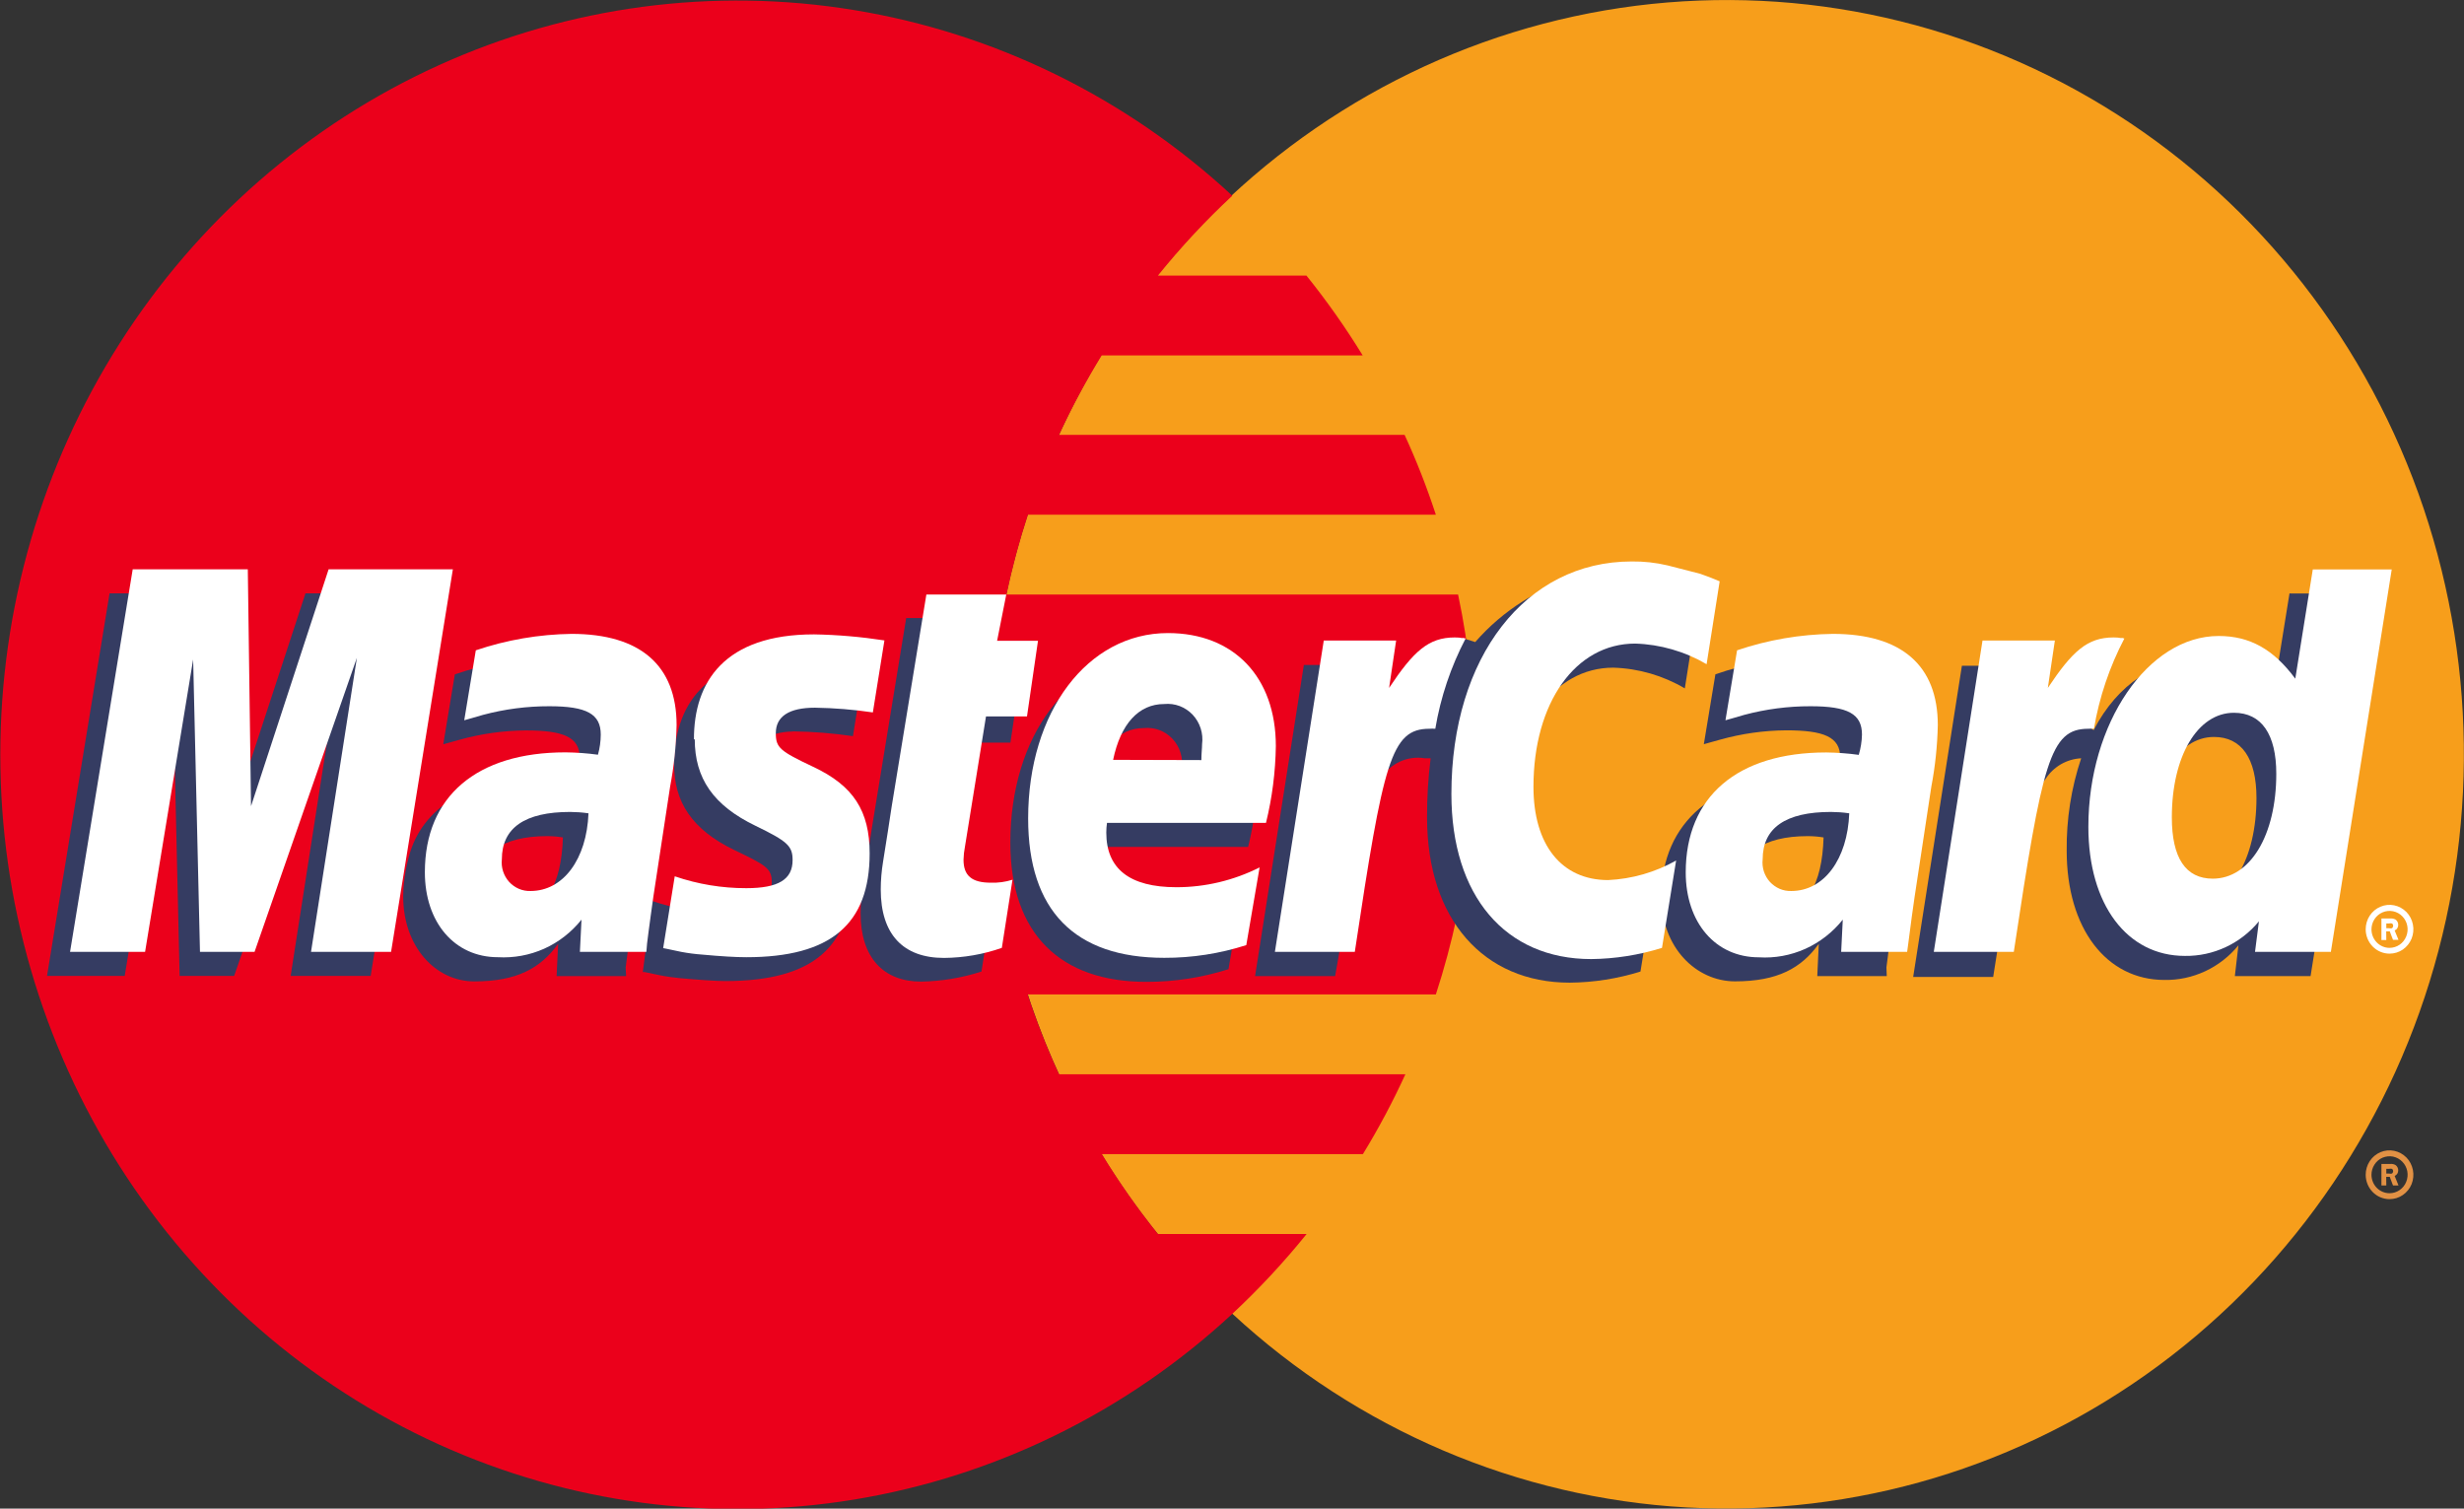
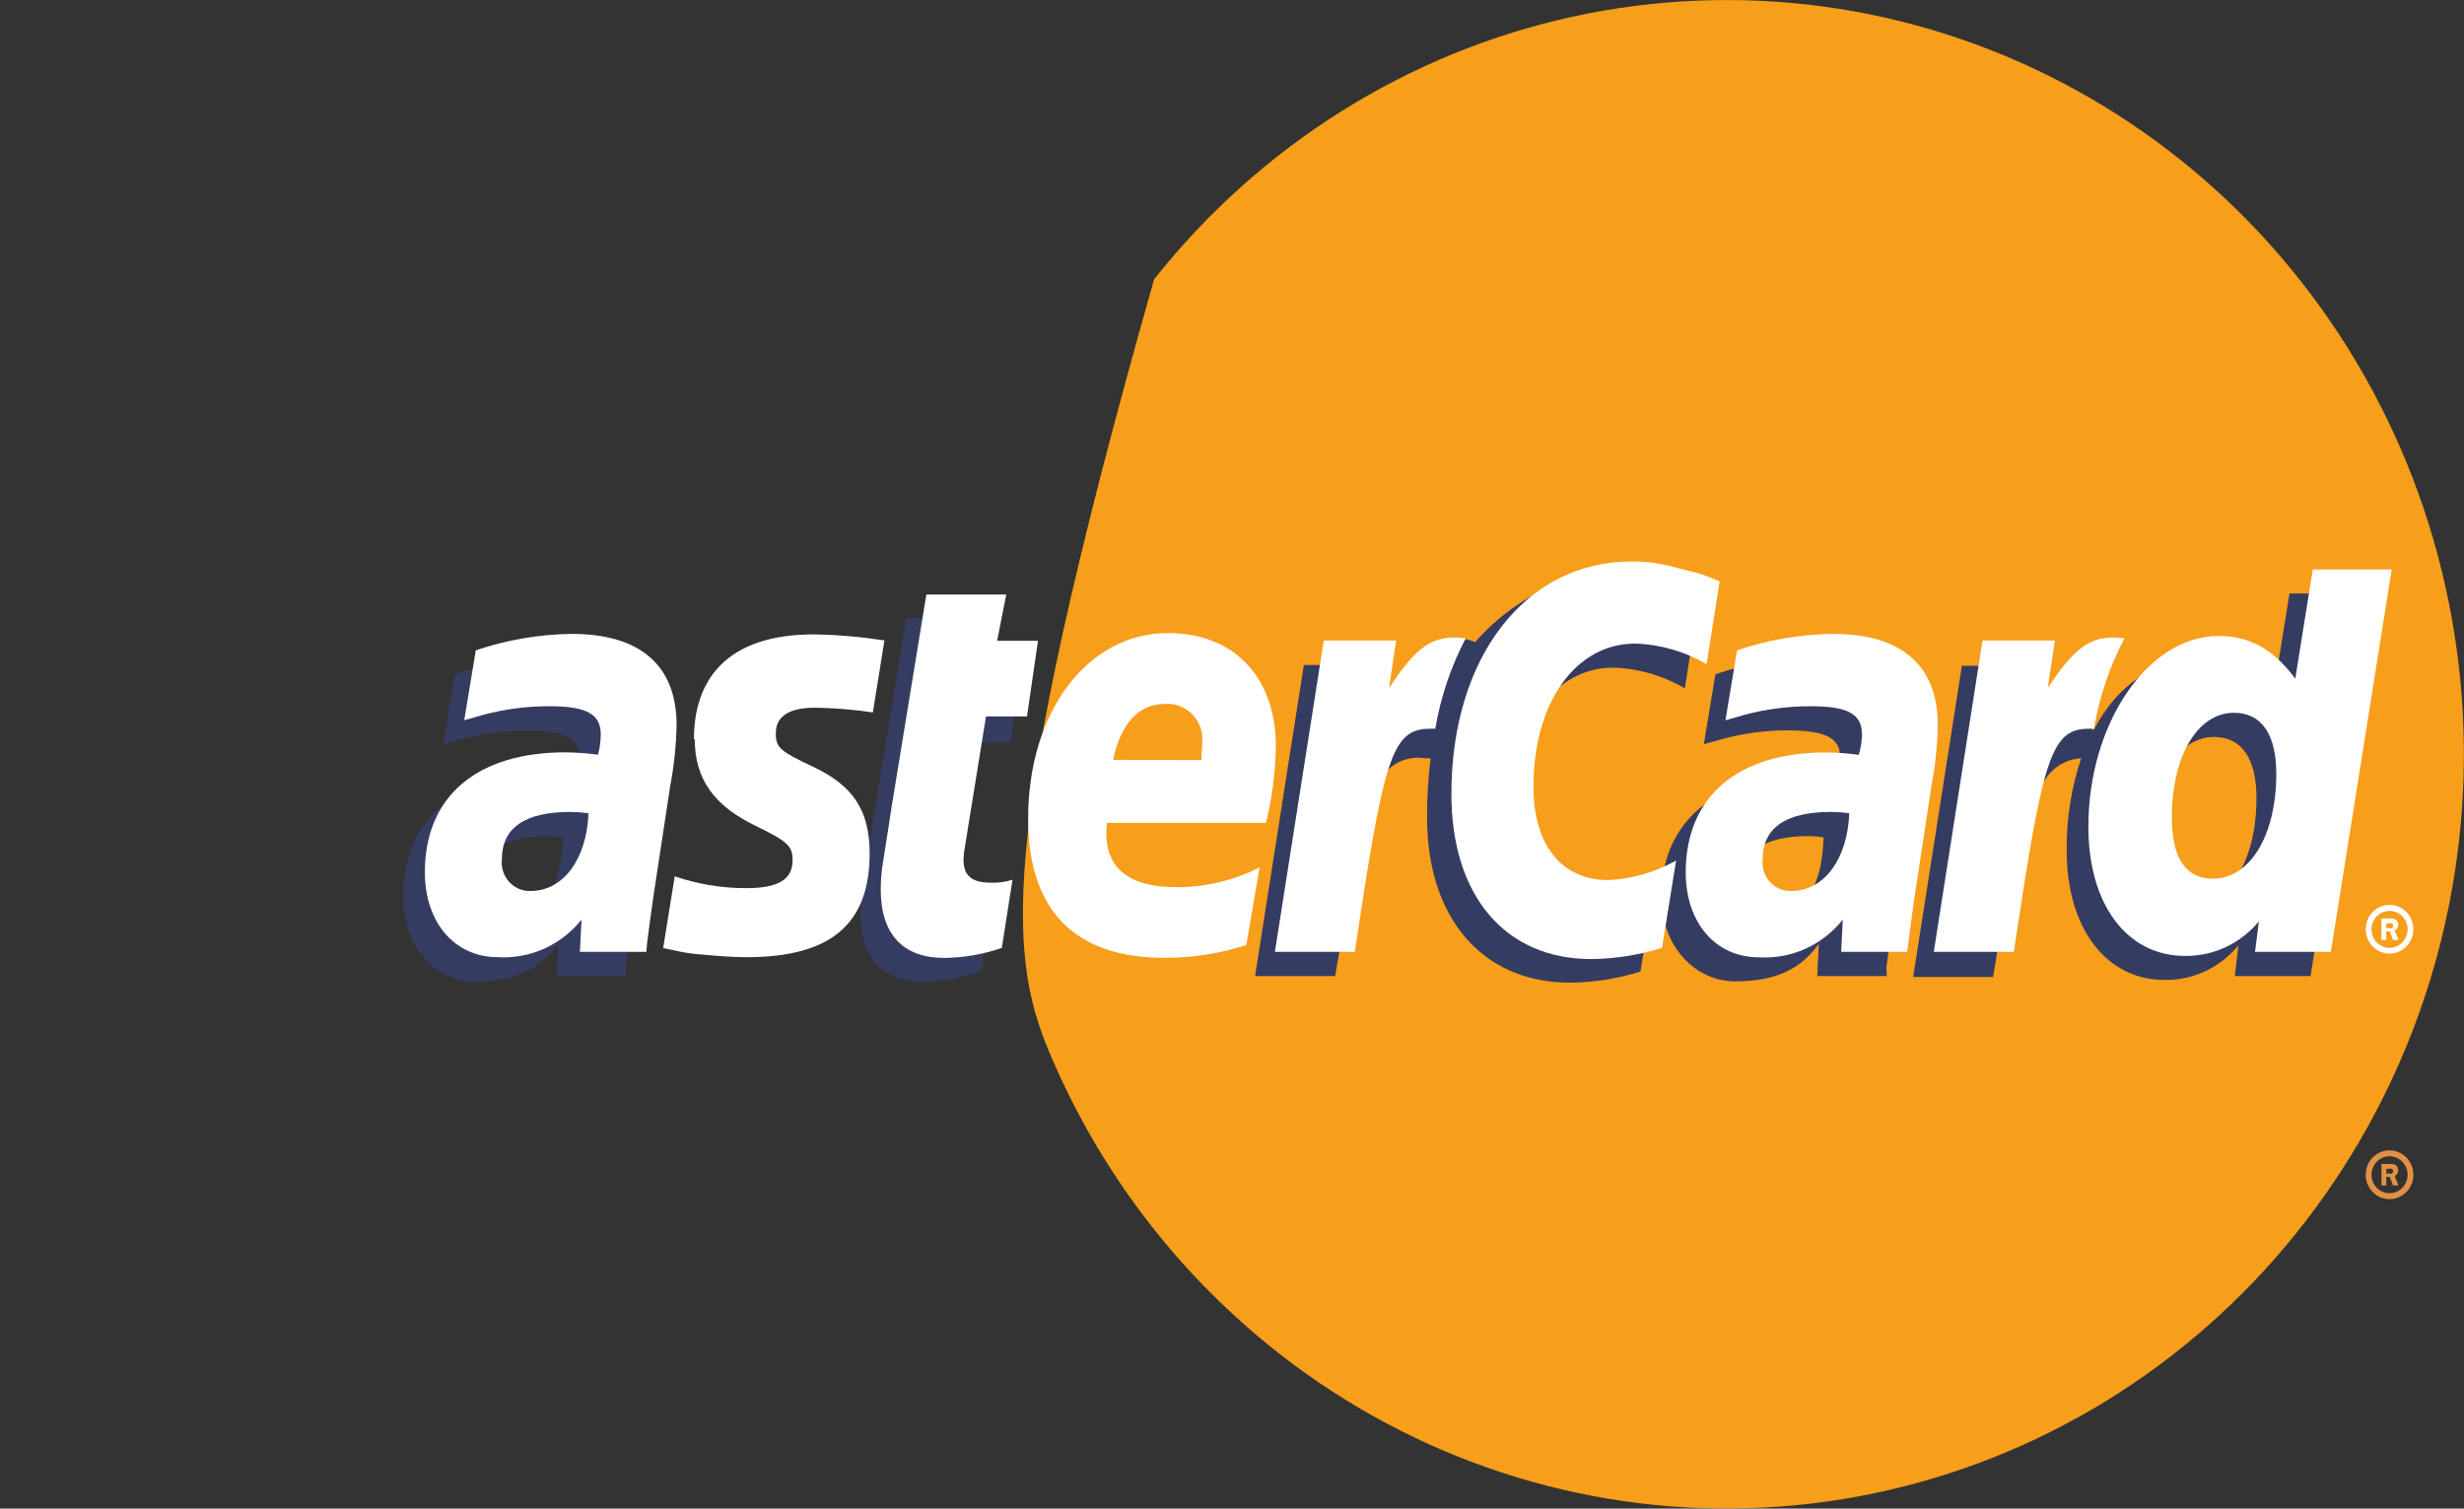
<svg xmlns="http://www.w3.org/2000/svg" width="49" height="30" viewBox="0 0 49 30" fill="none">
  <rect x="0" y="0" width="49" height="30" fill="#333333" stroke="none" />
  <g clip-path="url(#clip0_4815_9102)">
-     <path d="M24.499 26.117C26.99 28.425 30.18 29.787 33.535 29.976C36.89 30.164 40.207 29.167 42.93 27.152C45.653 25.137 47.616 22.226 48.492 18.907C49.367 15.588 49.101 12.061 47.739 8.918C46.376 5.775 44 3.207 41.008 1.643C38.015 0.078 34.588 -0.386 31.301 0.326C28.014 1.038 25.065 2.885 22.95 5.556C20.834 8.227 19.679 11.561 19.679 14.999C19.676 17.094 20.104 19.167 20.934 21.082C21.764 22.998 22.979 24.713 24.499 26.117Z" fill="#F79E1B" />
+     <path d="M24.499 26.117C26.99 28.425 30.18 29.787 33.535 29.976C36.89 30.164 40.207 29.167 42.93 27.152C45.653 25.137 47.616 22.226 48.492 18.907C49.367 15.588 49.101 12.061 47.739 8.918C46.376 5.775 44 3.207 41.008 1.643C38.015 0.078 34.588 -0.386 31.301 0.326C28.014 1.038 25.065 2.885 22.95 5.556C19.676 17.094 20.104 19.167 20.934 21.082C21.764 22.998 22.979 24.713 24.499 26.117Z" fill="#F79E1B" />
    <path d="M47.045 23.361C47.045 23.265 47.073 23.171 47.125 23.091C47.177 23.011 47.251 22.949 47.338 22.912C47.424 22.876 47.52 22.866 47.612 22.885C47.704 22.904 47.788 22.95 47.855 23.018C47.921 23.085 47.966 23.172 47.984 23.266C48.003 23.36 47.993 23.458 47.958 23.547C47.922 23.635 47.861 23.711 47.783 23.764C47.705 23.818 47.613 23.846 47.519 23.846C47.394 23.846 47.273 23.795 47.184 23.704C47.095 23.613 47.045 23.49 47.045 23.361ZM47.519 23.728C47.59 23.728 47.66 23.707 47.719 23.666C47.778 23.626 47.824 23.569 47.851 23.502C47.878 23.434 47.886 23.36 47.872 23.289C47.858 23.218 47.824 23.152 47.773 23.101C47.723 23.049 47.659 23.015 47.589 23C47.52 22.986 47.447 22.994 47.382 23.021C47.316 23.049 47.26 23.096 47.221 23.157C47.181 23.217 47.16 23.288 47.16 23.361C47.16 23.458 47.198 23.552 47.265 23.621C47.333 23.69 47.424 23.728 47.519 23.728ZM47.455 23.573H47.358V23.146H47.533C47.57 23.142 47.607 23.15 47.639 23.168C47.656 23.18 47.669 23.195 47.678 23.214C47.688 23.232 47.692 23.253 47.692 23.274C47.693 23.297 47.686 23.321 47.673 23.341C47.661 23.36 47.642 23.376 47.621 23.384L47.697 23.573H47.588L47.524 23.403H47.453L47.455 23.573ZM47.455 23.337H47.508C47.527 23.342 47.548 23.342 47.568 23.337C47.575 23.331 47.581 23.324 47.585 23.315C47.589 23.307 47.591 23.297 47.591 23.288C47.59 23.279 47.588 23.27 47.584 23.263C47.58 23.255 47.575 23.248 47.568 23.243C47.547 23.239 47.526 23.239 47.505 23.243H47.455V23.337Z" fill="#E29144" />
-     <path d="M29.245 13.411C29.19 12.877 29.107 12.347 28.996 11.823H20.015C20.129 11.286 20.271 10.756 20.442 10.235H28.554C28.377 9.694 28.17 9.163 27.932 8.647H21.061C21.312 8.104 21.595 7.577 21.908 7.068H27.099C26.76 6.515 26.386 5.984 25.98 5.48H23.027C23.482 4.915 23.976 4.385 24.506 3.892C22.403 1.943 19.792 0.661 16.99 0.201C14.188 -0.26 11.316 0.122 8.722 1.299C6.128 2.476 3.924 4.398 2.377 6.832C0.83 9.265 0.006 12.106 0.006 15.01C0.006 17.913 0.83 20.754 2.377 23.188C3.924 25.621 6.128 27.544 8.722 28.721C11.316 29.898 14.188 30.279 16.99 29.819C19.792 29.358 22.403 28.076 24.506 26.127C25.035 25.634 25.529 25.104 25.984 24.539H23.027C22.623 24.035 22.25 23.504 21.913 22.951H27.103C27.416 22.439 27.698 21.909 27.948 21.363H21.061C20.823 20.846 20.615 20.316 20.437 19.775H28.554C29.222 17.728 29.452 15.559 29.229 13.413" fill="#EB001B" />
    <path d="M47.045 18.479C47.045 18.383 47.073 18.289 47.125 18.209C47.177 18.13 47.251 18.067 47.338 18.031C47.424 17.994 47.52 17.984 47.612 18.003C47.704 18.022 47.788 18.068 47.855 18.136C47.921 18.204 47.966 18.29 47.984 18.384C48.003 18.479 47.993 18.576 47.958 18.665C47.922 18.753 47.861 18.829 47.783 18.883C47.705 18.936 47.613 18.964 47.519 18.964C47.394 18.964 47.273 18.913 47.184 18.822C47.095 18.731 47.045 18.608 47.045 18.479ZM47.519 18.849C47.59 18.849 47.66 18.827 47.719 18.787C47.778 18.747 47.824 18.689 47.851 18.622C47.878 18.555 47.886 18.481 47.872 18.41C47.858 18.338 47.824 18.273 47.773 18.221C47.723 18.17 47.659 18.135 47.589 18.121C47.52 18.107 47.447 18.114 47.382 18.142C47.316 18.17 47.26 18.217 47.221 18.277C47.181 18.338 47.16 18.409 47.16 18.481C47.16 18.579 47.198 18.672 47.265 18.741C47.333 18.81 47.424 18.849 47.519 18.849ZM47.455 18.693H47.358V18.265H47.533C47.57 18.261 47.606 18.269 47.639 18.286C47.656 18.298 47.669 18.314 47.678 18.332C47.688 18.351 47.692 18.371 47.692 18.392C47.693 18.416 47.686 18.439 47.673 18.459C47.661 18.479 47.642 18.494 47.621 18.503L47.697 18.689H47.588L47.524 18.521H47.453L47.455 18.693ZM47.455 18.458H47.508C47.527 18.463 47.548 18.463 47.568 18.458C47.575 18.452 47.581 18.445 47.585 18.436C47.589 18.427 47.591 18.418 47.591 18.408C47.591 18.399 47.589 18.391 47.585 18.383C47.581 18.375 47.575 18.369 47.568 18.364C47.547 18.359 47.526 18.359 47.505 18.364H47.455V18.458Z" fill="white" />
    <path d="M19.518 19.32C19.13 19.445 18.726 19.513 18.318 19.52C17.575 19.52 17.114 19.049 17.114 18.161C17.115 17.975 17.13 17.79 17.16 17.607L17.257 17.002L17.331 16.512L18.021 12.29H19.55L19.368 13.208H20.324L20.094 14.768H19.14L18.728 17.306C18.712 17.39 18.703 17.476 18.701 17.562C18.701 17.883 18.866 18.022 19.244 18.022C19.408 18.023 19.571 18.003 19.73 17.963L19.518 19.32Z" fill="#353C62" />
-     <path d="M24.43 19.273C23.901 19.441 23.351 19.526 22.797 19.525C21.096 19.525 20.092 18.582 20.092 16.754C20.092 14.634 21.271 13.067 22.871 13.067C24.181 13.067 25.017 13.941 25.017 15.315C25.009 15.829 24.944 16.342 24.821 16.841H21.664C21.655 16.905 21.649 16.97 21.648 17.035C21.648 17.741 22.12 18.118 23.044 18.118C23.616 18.118 24.18 17.984 24.695 17.727L24.43 19.273ZM23.488 15.593C23.497 15.464 23.502 15.359 23.502 15.277C23.516 15.171 23.506 15.063 23.474 14.962C23.442 14.86 23.387 14.768 23.315 14.691C23.242 14.614 23.154 14.555 23.056 14.518C22.958 14.481 22.853 14.468 22.749 14.478C22.242 14.478 21.881 14.874 21.733 15.588L23.488 15.593Z" fill="#353C62" />
-     <path d="M7.371 19.407H5.78L6.69 13.559L4.656 19.407H3.572L3.438 13.592L2.48 19.407H0.935L2.179 11.799H4.467L4.532 16.509L6.075 11.799H8.594L7.371 19.407Z" fill="#353C62" />
    <path d="M11.194 16.653C11.09 16.636 10.986 16.627 10.881 16.627C9.978 16.627 9.522 16.98 9.522 17.57C9.513 17.651 9.522 17.733 9.547 17.81C9.572 17.887 9.613 17.958 9.667 18.018C9.721 18.078 9.787 18.125 9.861 18.157C9.934 18.188 10.013 18.203 10.093 18.201C10.862 18.201 11.166 17.57 11.194 16.655V16.653ZM12.451 19.41H11.069L11.099 18.769C10.752 19.252 10.28 19.516 9.432 19.516C8.663 19.516 8.018 18.828 8.018 17.826C8.022 17.553 8.062 17.281 8.136 17.018C8.387 16.076 9.326 15.461 10.772 15.442C11.003 15.435 11.234 15.443 11.463 15.466C11.503 15.336 11.525 15.201 11.528 15.065C11.528 14.655 11.198 14.525 10.455 14.525C10.009 14.529 9.567 14.591 9.137 14.711L8.907 14.775L8.815 14.801L9.045 13.411C9.639 13.205 10.261 13.094 10.887 13.084C12.253 13.084 12.976 13.713 12.976 14.898C12.994 15.309 12.969 15.72 12.9 16.125L12.566 18.319L12.511 18.712L12.47 19.026L12.442 19.24L12.451 19.41Z" fill="#353C62" />
    <path d="M32.084 13.277C32.584 13.292 33.072 13.434 33.505 13.689L33.765 12.04C33.625 11.981 33.583 11.964 33.381 11.891L32.729 11.724C32.496 11.669 32.257 11.643 32.017 11.646C31.227 11.646 30.765 11.646 30.288 11.955C29.934 12.177 29.613 12.451 29.337 12.768L29.151 12.709L27.538 13.887L27.617 13.223H25.929L24.959 19.41H26.551L27.131 16.078C27.231 15.873 27.342 15.673 27.463 15.48C27.553 15.333 27.685 15.216 27.84 15.145C27.995 15.074 28.168 15.051 28.335 15.079H28.45C28.401 15.47 28.377 15.863 28.379 16.257C28.379 18.281 29.503 19.541 31.216 19.541C31.693 19.537 32.167 19.462 32.623 19.32L32.904 17.586C32.487 17.823 32.023 17.958 31.548 17.982C30.627 17.982 30.062 17.275 30.062 16.128C30.062 14.452 30.896 13.277 32.082 13.277" fill="#353C62" />
    <path d="M45.53 11.799L45.18 13.972C44.797 13.387 44.342 13.105 43.724 13.105C42.889 13.105 42.112 13.595 41.636 14.518L40.625 13.903L40.703 13.239H39.015L38.046 19.428H39.637L40.164 16.099C40.164 16.099 40.572 15.628 40.678 15.491C40.756 15.37 40.861 15.27 40.984 15.198C41.108 15.127 41.246 15.086 41.387 15.079C41.189 15.67 41.092 16.292 41.099 16.917C41.099 18.462 41.887 19.487 43.043 19.487C43.323 19.492 43.6 19.432 43.855 19.313C44.109 19.194 44.334 19.019 44.514 18.799L44.443 19.41H45.949L47.16 11.802H45.548L45.53 11.799ZM43.609 17.953C43.068 17.953 42.794 17.543 42.794 16.733C42.794 15.517 43.305 14.655 44.028 14.655C44.577 14.655 44.873 15.081 44.873 15.868C44.873 17.096 44.353 17.953 43.609 17.953Z" fill="#353C62" />
    <path d="M36.264 16.653C36.16 16.636 36.055 16.627 35.95 16.627C35.048 16.627 34.592 16.98 34.592 17.569C34.583 17.651 34.591 17.733 34.616 17.81C34.641 17.888 34.682 17.959 34.736 18.019C34.79 18.079 34.856 18.126 34.93 18.158C35.004 18.189 35.083 18.204 35.163 18.201C35.932 18.201 36.238 17.569 36.264 16.655V16.653ZM37.521 19.41H36.139L36.169 18.769C35.822 19.252 35.349 19.515 34.502 19.515C33.733 19.515 33.033 18.842 33.04 17.819C33.04 16.347 34.122 15.44 35.84 15.44C36.071 15.434 36.301 15.442 36.531 15.463C36.57 15.333 36.592 15.198 36.595 15.062C36.595 14.653 36.266 14.523 35.522 14.523C35.077 14.526 34.634 14.589 34.205 14.709L33.975 14.773L33.883 14.799L34.113 13.409C34.707 13.202 35.328 13.091 35.955 13.081C37.323 13.081 38.046 13.71 38.046 14.895C38.064 15.306 38.038 15.717 37.97 16.123L37.636 18.316L37.581 18.71L37.542 19.023L37.514 19.238L37.521 19.41Z" fill="#353C62" />
-     <path fill-rule="evenodd" clip-rule="evenodd" d="M15.767 14.544C16.167 14.549 16.566 14.581 16.962 14.639L17.192 13.211C16.722 13.138 16.247 13.096 15.771 13.086C13.991 13.086 13.406 14.057 13.406 15.206C13.406 15.944 13.757 16.493 14.595 16.9C15.239 17.209 15.348 17.268 15.348 17.548C15.348 17.935 15.021 18.151 14.392 18.151C13.908 18.153 13.426 18.073 12.967 17.916L12.783 19.33H12.819L13.11 19.391C13.247 19.419 13.386 19.439 13.526 19.452C13.904 19.485 14.217 19.509 14.429 19.509C16.195 19.509 16.925 18.802 16.925 17.445C16.925 16.596 16.529 16.097 15.735 15.722C15.069 15.409 14.989 15.364 14.991 15.077C14.993 14.789 15.283 14.549 15.767 14.547" fill="#353C62" />
    <path d="M34.198 11.559L33.938 13.208C33.504 12.954 33.016 12.813 32.517 12.798C31.329 12.798 30.495 13.976 30.495 15.647C30.495 16.803 31.055 17.501 31.98 17.501C32.454 17.479 32.917 17.346 33.332 17.112L33.051 18.849C32.595 18.992 32.121 19.067 31.644 19.072C29.931 19.072 28.863 17.812 28.863 15.788C28.863 13.067 30.336 11.165 32.448 11.165C32.687 11.162 32.926 11.188 33.16 11.243L33.811 11.41C34.014 11.483 34.055 11.5 34.196 11.559" fill="white" />
    <path d="M29.091 12.69C29.038 12.68 28.983 12.675 28.929 12.676C28.409 12.676 28.11 12.949 27.624 13.68L27.764 12.737H26.325L25.353 18.929H26.942C27.511 15.145 27.663 14.492 28.425 14.492C28.464 14.489 28.503 14.489 28.543 14.492C28.648 13.865 28.852 13.258 29.146 12.697L29.086 12.683" fill="white" />
    <path d="M19.923 18.849C19.553 18.979 19.164 19.046 18.772 19.049C17.959 19.049 17.515 18.578 17.515 17.689C17.515 17.504 17.531 17.319 17.561 17.136L17.657 16.53L17.731 16.045L18.422 11.823H20.011L19.829 12.742H20.642L20.423 14.247H19.608L19.189 16.839C19.172 16.924 19.163 17.009 19.161 17.096C19.161 17.414 19.325 17.553 19.705 17.553C19.85 17.558 19.996 17.538 20.135 17.494L19.923 18.849Z" fill="white" />
    <path d="M13.816 14.697C13.816 15.48 14.187 16.017 15.025 16.422C15.659 16.729 15.762 16.823 15.762 17.103C15.762 17.489 15.479 17.662 14.841 17.662C14.357 17.663 13.877 17.583 13.418 17.426L13.188 18.854L13.259 18.868L13.549 18.929C13.687 18.955 13.826 18.973 13.966 18.983C14.344 19.018 14.635 19.035 14.841 19.035C16.517 19.035 17.294 18.382 17.294 16.971C17.294 16.123 16.969 15.623 16.172 15.249C15.507 14.935 15.428 14.867 15.428 14.58C15.428 14.245 15.693 14.073 16.207 14.073C16.592 14.079 16.977 14.11 17.358 14.167L17.588 12.735C17.125 12.664 16.657 12.623 16.188 12.615C14.411 12.615 13.796 13.557 13.8 14.707" fill="white" />
    <path d="M46.347 18.929H44.844L44.922 18.321C44.742 18.54 44.516 18.715 44.262 18.834C44.007 18.953 43.73 19.013 43.45 19.009C42.299 19.009 41.53 17.989 41.53 16.441C41.53 14.381 42.716 12.647 44.121 12.647C44.738 12.647 45.21 12.909 45.645 13.496L45.993 11.323H47.563L46.352 18.931L46.347 18.929ZM44.003 17.473C44.745 17.473 45.267 16.613 45.267 15.387C45.267 14.601 44.973 14.174 44.425 14.174C43.702 14.174 43.19 15.036 43.19 16.252C43.19 17.06 43.464 17.473 44.005 17.473" fill="white" />
    <path d="M24.782 18.795C24.255 18.964 23.705 19.049 23.152 19.047C21.372 19.047 20.446 18.105 20.446 16.276C20.446 14.156 21.625 12.589 23.226 12.589C24.536 12.589 25.372 13.463 25.372 14.837C25.364 15.351 25.299 15.864 25.176 16.363H22.014C22.005 16.427 22 16.492 22 16.556C22 17.275 22.461 17.643 23.396 17.643C23.969 17.643 24.535 17.508 25.049 17.249L24.784 18.795H24.782ZM23.891 15.115C23.891 14.985 23.905 14.879 23.905 14.799C23.919 14.693 23.909 14.585 23.877 14.484C23.844 14.382 23.79 14.29 23.718 14.213C23.645 14.136 23.556 14.077 23.459 14.04C23.36 14.003 23.256 13.99 23.152 14C22.645 14 22.284 14.396 22.136 15.11L23.891 15.115Z" fill="white" />
-     <path d="M7.777 18.929H6.185L7.097 13.081L5.062 18.929H3.977L3.841 13.114L2.885 18.929H1.393L2.639 11.321H4.928L4.992 16.031L6.535 11.321H9.006L7.777 18.929Z" fill="white" />
    <path d="M11.693 16.172C11.576 16.155 11.457 16.147 11.339 16.146C10.438 16.146 9.98 16.462 9.98 17.089C9.971 17.17 9.98 17.252 10.005 17.329C10.03 17.406 10.071 17.477 10.125 17.537C10.179 17.596 10.245 17.643 10.319 17.675C10.392 17.706 10.472 17.721 10.551 17.718C11.2 17.718 11.668 17.086 11.703 16.172H11.693ZM12.854 18.929H11.532L11.564 18.288C11.364 18.538 11.11 18.736 10.821 18.866C10.532 18.995 10.217 19.053 9.902 19.035C9.041 19.035 8.449 18.344 8.449 17.345C8.449 15.84 9.478 14.961 11.244 14.961C11.461 14.963 11.677 14.979 11.891 15.008C11.928 14.878 11.946 14.743 11.947 14.608C11.947 14.198 11.668 14.044 10.924 14.044C10.479 14.043 10.035 14.101 9.605 14.216L9.374 14.283L9.232 14.323L9.462 12.932C10.077 12.724 10.719 12.614 11.366 12.605C12.734 12.605 13.455 13.234 13.455 14.419C13.446 14.831 13.403 15.24 13.326 15.644L12.992 17.838L12.937 18.234L12.895 18.547L12.868 18.761L12.854 18.929Z" fill="white" />
    <path d="M36.766 16.172C36.648 16.155 36.53 16.147 36.411 16.146C35.511 16.146 35.053 16.462 35.053 17.089C35.044 17.17 35.052 17.252 35.077 17.329C35.102 17.406 35.143 17.477 35.197 17.537C35.252 17.596 35.318 17.643 35.391 17.675C35.465 17.706 35.544 17.721 35.623 17.718C36.273 17.718 36.74 17.086 36.775 16.172H36.766ZM37.926 18.929H36.614L36.646 18.288C36.446 18.539 36.19 18.738 35.9 18.869C35.609 18.999 35.293 19.057 34.977 19.037C34.115 19.037 33.523 18.347 33.523 17.348C33.523 15.842 34.55 14.963 36.317 14.963C36.533 14.966 36.749 14.981 36.964 15.011C37.003 14.88 37.025 14.744 37.028 14.608C37.028 14.198 36.75 14.044 36.006 14.044C35.56 14.043 35.117 14.101 34.686 14.216L34.456 14.283L34.313 14.323L34.544 12.932C35.158 12.724 35.8 12.614 36.448 12.605C37.816 12.605 38.536 13.234 38.536 14.419C38.527 14.831 38.484 15.24 38.407 15.644L38.074 17.838L38.018 18.234L37.977 18.547L37.949 18.761L37.926 18.929Z" fill="white" />
    <path d="M42.191 12.69C42.139 12.68 42.085 12.675 42.032 12.676C41.509 12.676 41.212 12.949 40.724 13.68L40.864 12.737H39.425L38.456 18.929H40.047C40.618 15.145 40.766 14.492 41.53 14.492C41.567 14.489 41.604 14.489 41.641 14.492C41.747 13.865 41.952 13.258 42.246 12.697L42.193 12.683" fill="white" />
  </g>
  <defs>
    <clipPath id="clip0_4815_9102">
      <rect width="49" height="30" fill="white" />
    </clipPath>
  </defs>
</svg>